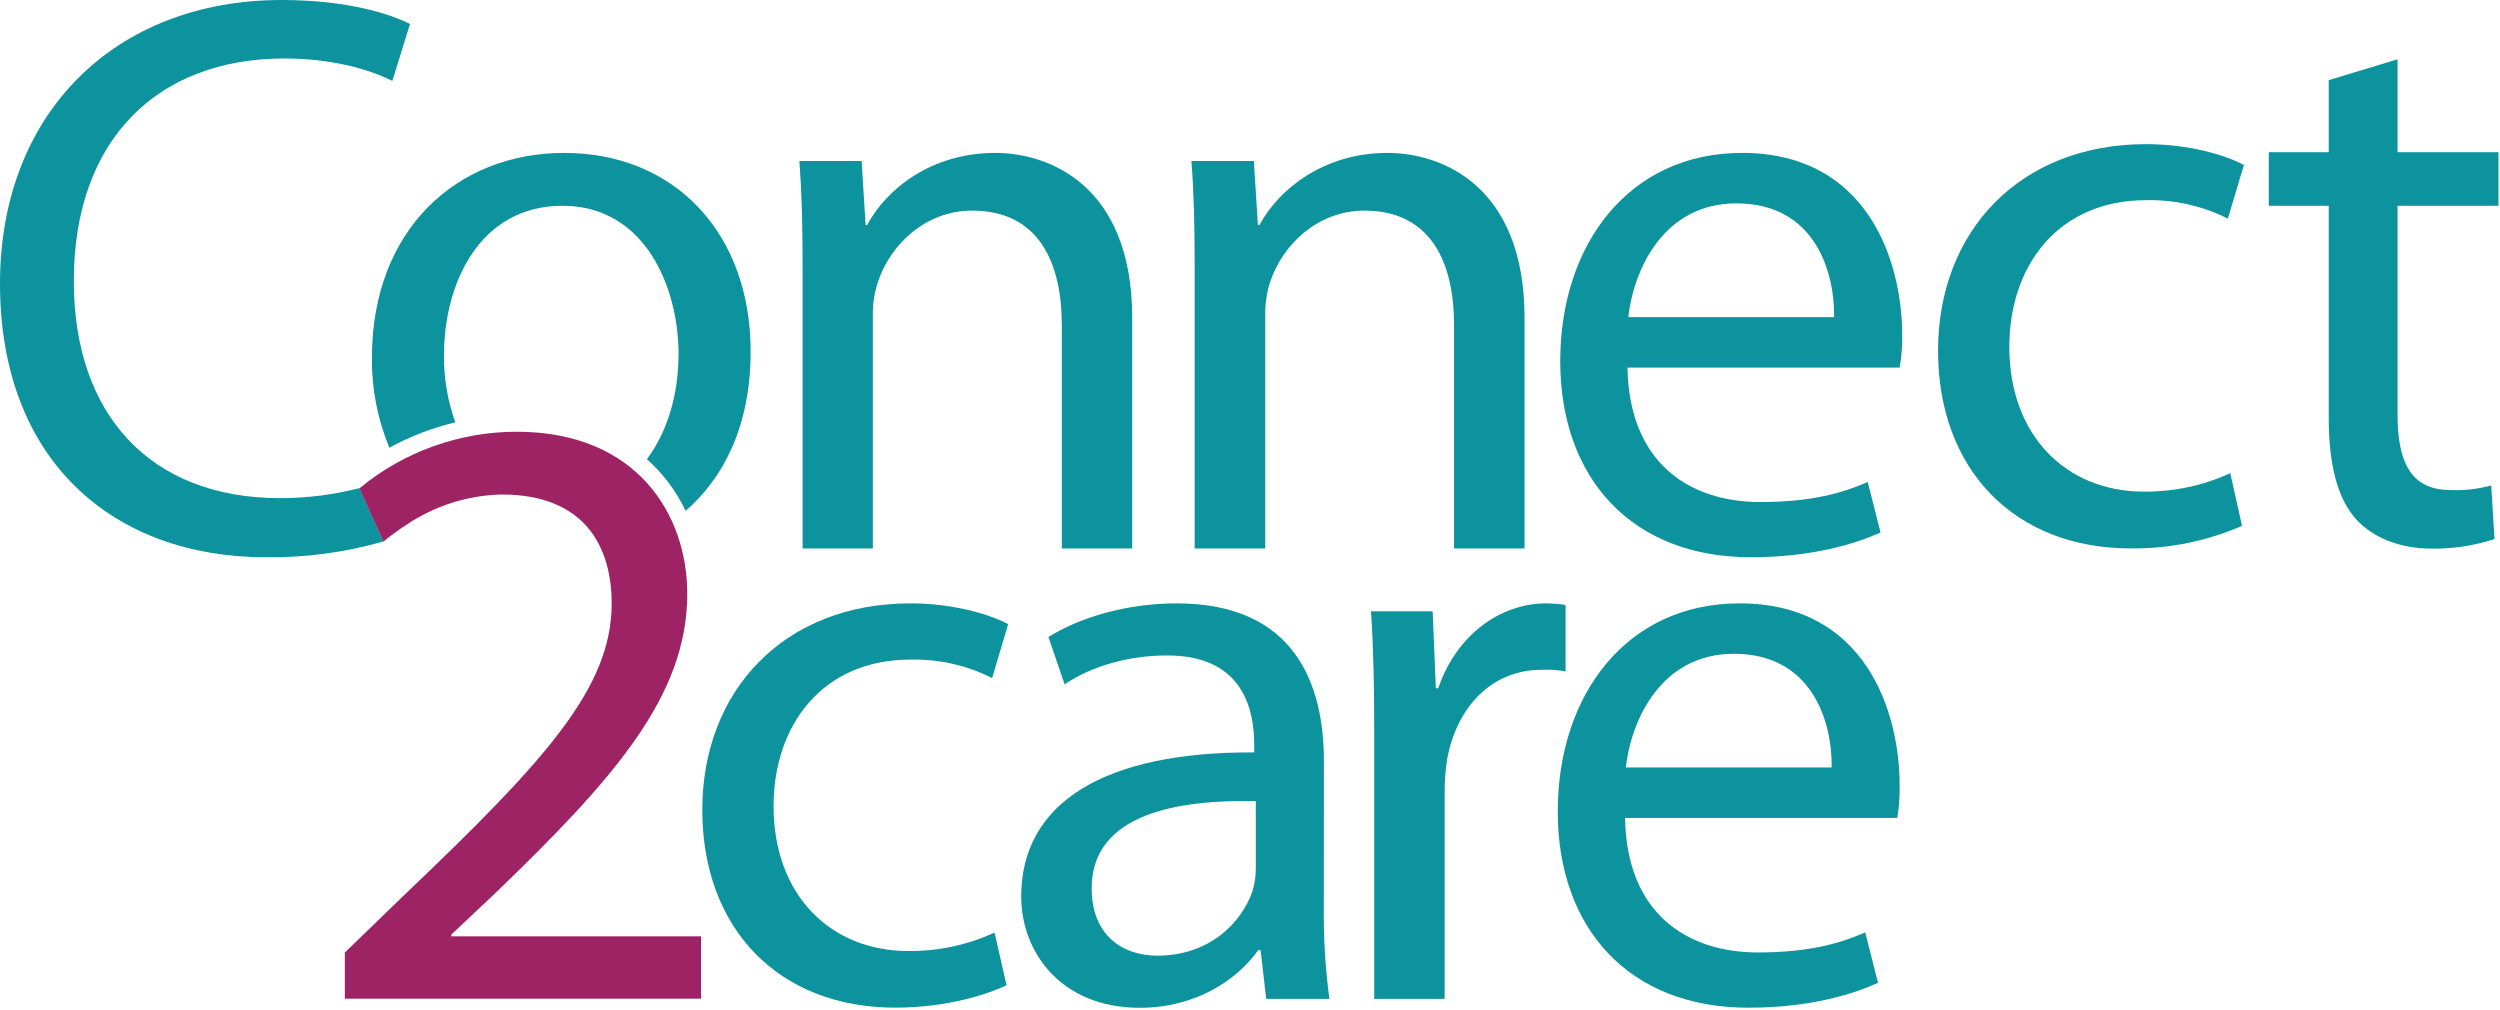
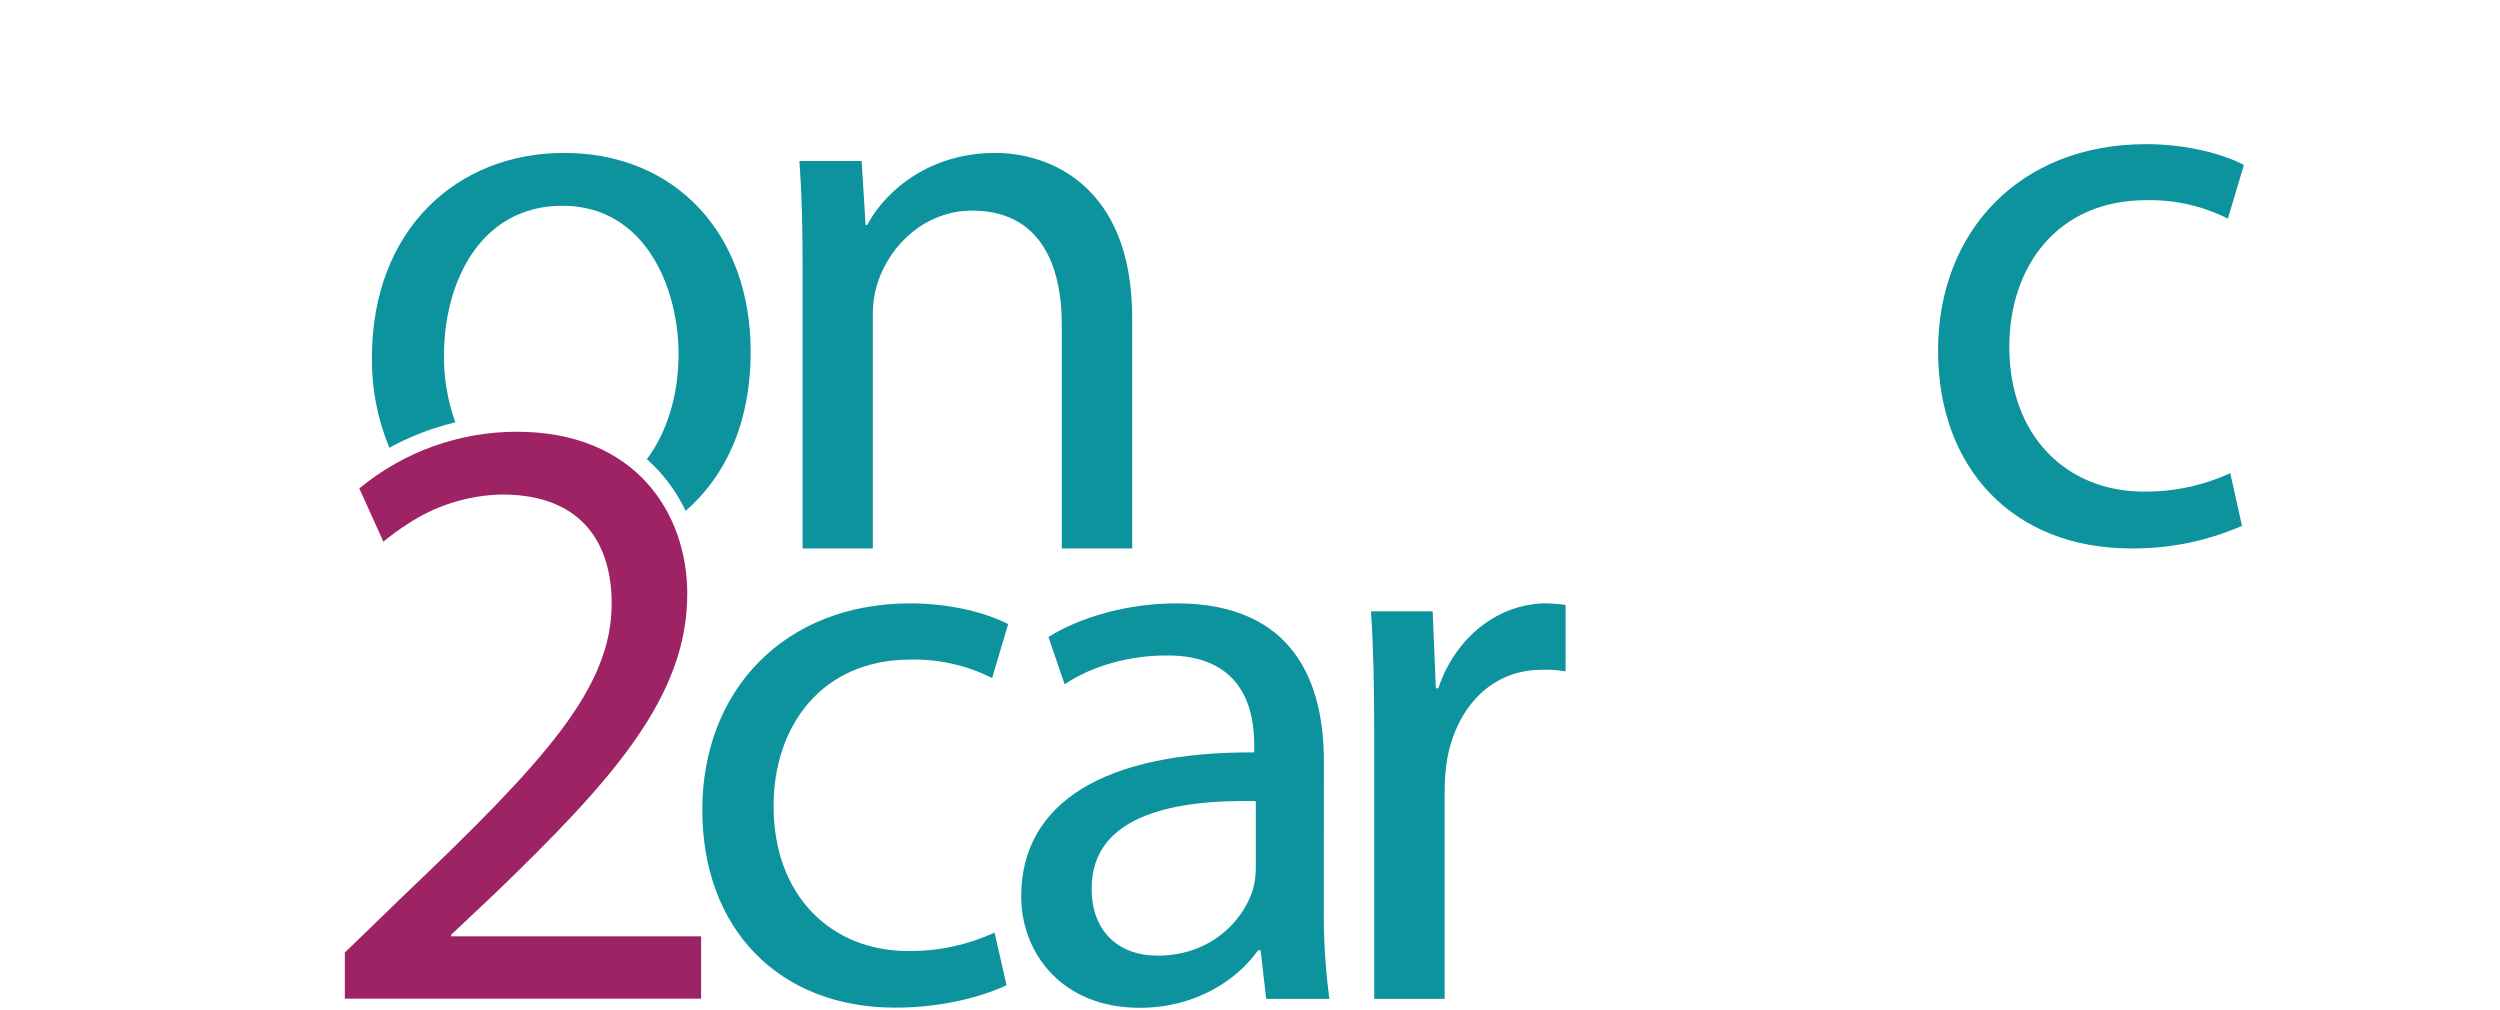
<svg xmlns="http://www.w3.org/2000/svg" width="542px" height="219px" viewBox="0 0 542 219" version="1.1">
  <title>connect2care-logo-colour</title>
  <g id="Page-1" stroke="none" stroke-width="1" fill="none" fill-rule="evenodd">
    <g id="connect2care-logo-colour" fill-rule="nonzero">
      <path d="M486.07,114 C478.481,117.309 470.279,118.978 462,118.9 C436.66,118.9 420.17,101.72 420.17,76.03 C420.17,50.17 437.86,31.25 465.29,31.25 C474.29,31.25 482.29,33.51 486.48,35.77 L483,47.4 C477.515,44.632 471.432,43.258 465.29,43.4 C446.03,43.4 435.62,57.81 435.62,75.18 C435.62,94.61 448.11,106.58 464.78,106.58 C471.245,106.643 477.644,105.277 483.52,102.58 L486.07,114 Z" id="Path" fill="#0C939E" />
-       <path d="M519.79,12.85 L519.79,33 L541.67,33 L541.67,44.62 L519.79,44.62 L519.79,89.92 C519.79,100.34 522.79,106.24 531.25,106.24 C534.234,106.371 537.22,106.033 540.1,105.24 L540.81,116.87 C536.433,118.295 531.853,118.995 527.25,118.94 C520.15,118.94 514.41,116.53 510.76,112.53 C506.61,107.84 504.87,100.38 504.87,90.53 L504.87,44.62 L491.87,44.62 L491.87,33 L504.87,33 L504.87,17.37 L519.79,12.85 Z" id="Path" fill="#0C939E" />
      <path d="M174,57.63 C174,48.78 173.83,41.83 173.31,34.9 L186.8,34.9 L187.66,48.78 L188,48.78 C192.17,40.97 201.89,33.15 215.78,33.15 C227.41,33.15 245.46,40.15 245.46,68.91 L245.46,118.91 L230.2,118.91 L230.2,70.47 C230.2,56.94 225.2,45.66 210.75,45.66 C200.86,45.66 193.05,52.78 190.28,61.29 C189.539,63.585 189.184,65.988 189.23,68.4 L189.23,118.91 L174,118.91 L174,57.63 Z" id="Path" fill="#0C939E" />
-       <path d="M259,57.63 C259,48.78 258.83,41.83 258.3,34.9 L271.84,34.9 L272.71,48.78 L273.06,48.78 C277.23,41 287,33.15 300.83,33.15 C312.46,33.15 330.52,40.15 330.52,68.91 L330.52,118.91 L315.24,118.91 L315.24,70.47 C315.24,56.94 310.24,45.66 295.8,45.66 C285.91,45.66 278.09,52.78 275.31,61.29 C274.591,63.589 274.253,65.991 274.31,68.4 L274.31,118.91 L259,118.91 L259,57.63 Z" id="Path" fill="#0C939E" />
-       <path d="M397.63,68.75 C397.79,59.2 393.63,44.09 376.45,44.09 C360.82,44.09 354.23,58.15 353.01,68.75 L397.63,68.75 Z M352.84,79.69 C353.19,100.34 366.21,108.84 381.65,108.84 C392.59,108.84 399.36,106.93 404.92,104.5 L407.7,115.44 C402.31,117.87 392.93,120.81 379.57,120.81 C353.71,120.81 338.26,103.63 338.26,78.29 C338.26,52.95 353.19,33.15 377.66,33.15 C405.26,33.15 412.39,57.15 412.39,72.57 C412.438,74.955 412.26,77.339 411.86,79.69 L352.84,79.69 Z" id="Shape" fill="#0C939E" />
      <path d="M218.22,213.6 C214.22,215.52 205.37,218.46 194.09,218.46 C168.76,218.46 152.26,201.28 152.26,175.59 C152.26,149.73 169.97,130.81 197.39,130.81 C206.39,130.81 214.39,133.07 218.57,135.32 L215.09,147 C209.608,144.233 203.529,142.859 197.39,143 C178.13,143 167.71,157.4 167.71,174.77 C167.71,194.2 180.2,206.18 196.87,206.18 C203.339,206.25 209.743,204.884 215.62,202.18 L218.22,213.6 Z" id="Path" fill="#0C939E" />
      <path d="M272.26,173.68 C255.59,173.34 236.67,176.28 236.67,192.6 C236.67,202.66 243.27,207.19 250.9,207.19 C262.02,207.19 269.13,200.25 271.56,193.13 C272.023,191.548 272.259,189.908 272.26,188.26 L272.26,173.68 Z M287,196.42 C286.921,203.154 287.326,209.884 288.21,216.56 L274.51,216.56 L273.3,206 L272.78,206 C268.09,212.59 259.07,218.49 247.09,218.49 C230.09,218.49 221.4,206.49 221.4,194.37 C221.4,174.05 239.4,162.94 271.91,163.12 L271.91,161.39 C271.91,154.62 270,141.94 252.81,142.11 C244.81,142.11 236.67,144.38 230.81,148.36 L227.3,138.1 C234.24,133.76 244.48,130.81 255.07,130.81 C280.76,130.81 287.02,148.33 287.02,165 L287,196.42 Z" id="Shape" fill="#0C939E" />
      <path d="M297.93,158.76 C297.93,148.85 297.76,140.36 297.23,132.54 L310.6,132.54 L311.29,149.21 L311.82,149.21 C315.63,137.93 325,130.81 335.25,130.81 C336.646,130.832 338.039,130.946 339.42,131.15 L339.42,145.56 C337.702,145.252 335.954,145.134 334.21,145.21 C323.44,145.21 315.81,153.21 313.73,164.65 C313.367,167.006 313.19,169.386 313.2,171.77 L313.2,216.55 L297.93,216.55 L297.93,158.76 Z" id="Path" fill="#0C939E" />
-       <path d="M397.1,166.39 C397.27,156.85 393.1,141.74 375.9,141.74 C360.29,141.74 353.69,155.8 352.47,166.39 L397.1,166.39 Z M352.31,177.33 C352.66,197.99 365.67,206.49 381.12,206.49 C392.05,206.49 398.82,204.58 404.38,202.15 L407.16,213.08 C401.78,215.52 392.41,218.47 379.04,218.47 C353.17,218.47 337.72,201.28 337.72,175.94 C337.72,150.6 352.66,130.81 377.13,130.81 C404.73,130.81 411.84,154.76 411.84,170.22 C411.893,172.601 411.722,174.981 411.33,177.33 L352.31,177.33 Z" id="Shape" fill="#0C939E" />
-       <path d="M78,105.81 C72.365,107.261 66.569,107.997 60.75,108 C32.46,108 16,89.75 16,60.94 C16,30.21 34.2,12.68 61.63,12.68 C71.35,12.68 79.5,14.76 85.06,17.54 L88.88,5.21 C84.89,3.13 75.52,0 61.1,0 C24.83,0 0,24.66 0,61.46 C0,100 24.65,120.81 57.63,120.81 C66.248,120.917 74.835,119.765 83.12,117.39 L77.92,105.88 L78.02,105.81" id="Path" fill="#0C939E" />
      <path d="M98.71,91.56 C97.048,86.915 96.216,82.013 96.25,77.08 C96.25,61.29 104.06,44.61 121.95,44.61 C139.95,44.61 147.11,62.49 147.11,76.72 C147.11,85.88 144.54,93.79 140.25,99.55 C143.772,102.687 146.628,106.499 148.65,110.76 C156.97,103.51 162.74,92.2 162.74,76.21 C162.74,50.69 146.42,33.15 122.29,33.15 C99.2,33.15 80.63,49.64 80.63,77.6 C80.566,84.275 81.852,90.894 84.41,97.06 C88.914,94.605 93.722,92.755 98.71,91.56" id="Path" fill="#0C939E" />
      <path d="M97.82,203 L97.82,202.64 L107.31,193.7 C132.79,169.13 149,151.08 149,128.76 C149,111.46 138,93.6 112,93.6 C99.595,93.61 87.577,97.925 78,105.81 C77.962,105.83 77.928,105.857 77.9,105.89 L83.1,117.39 L83.16,117.39 C84.753,116.075 86.422,114.856 88.16,113.74 C94.273,109.631 101.437,107.365 108.8,107.21 C126.8,107.21 132.61,118.55 132.61,130.83 C132.61,149.05 118.47,164.68 87.61,194.07 L74.76,206.51 L74.76,216.51 L152,216.51 L152,203 L97.82,203 Z" id="Path" fill="#9D2365" />
    </g>
  </g>
</svg>